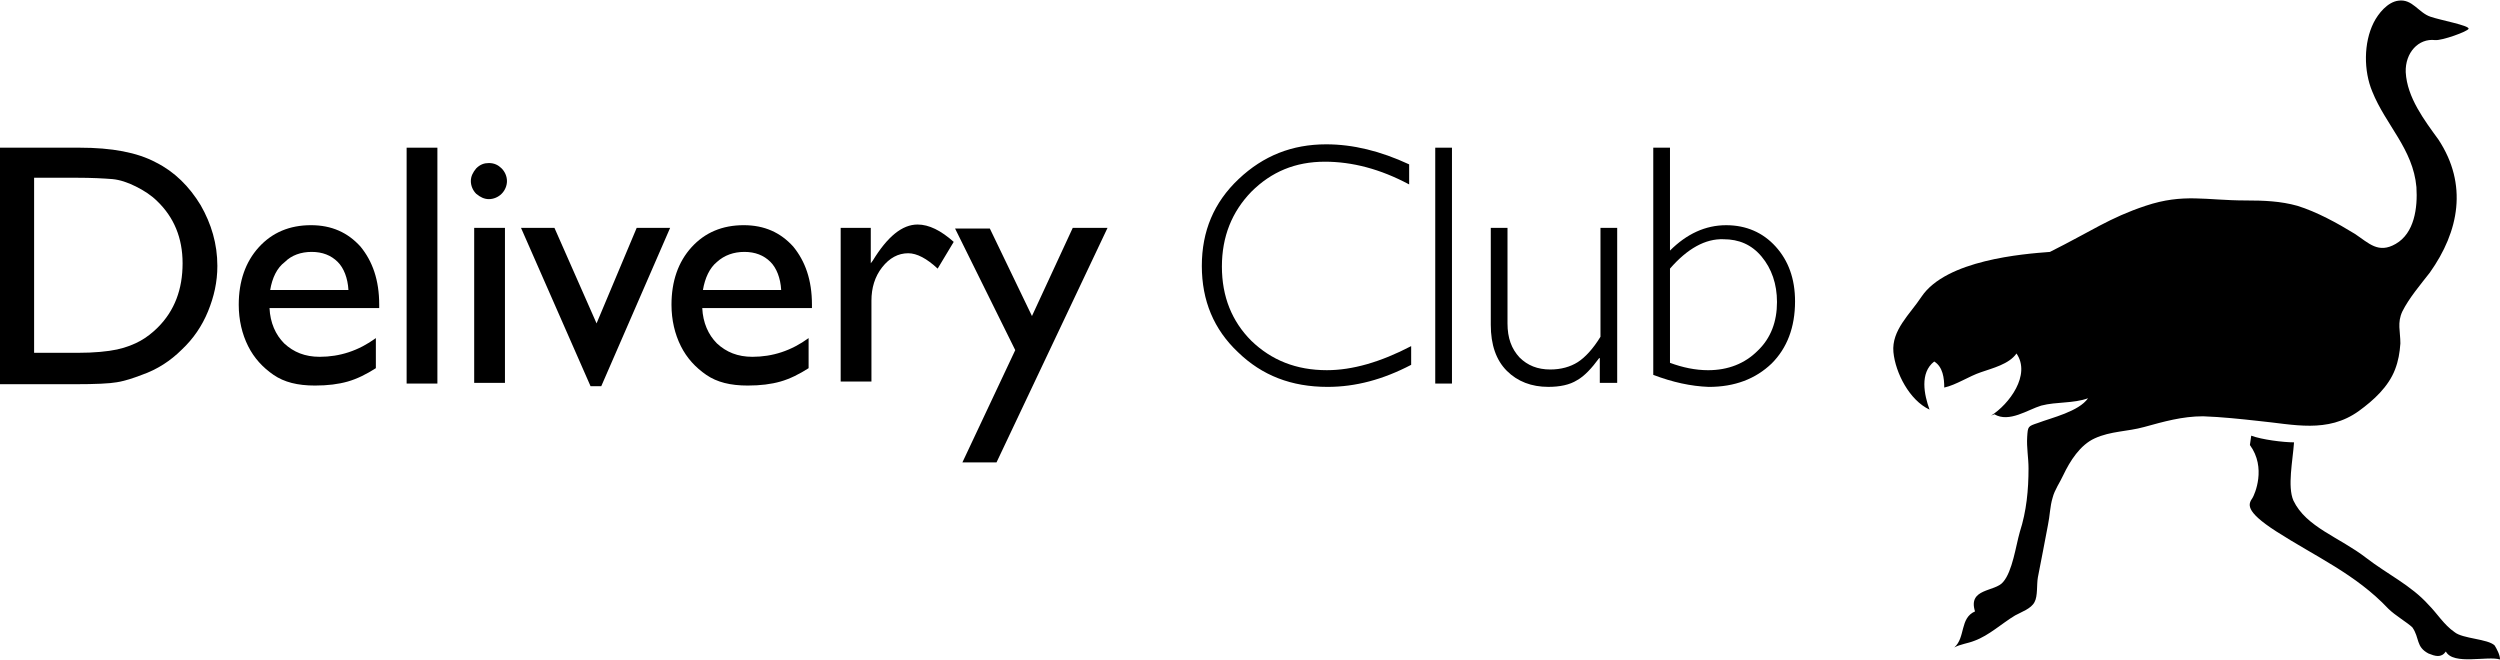
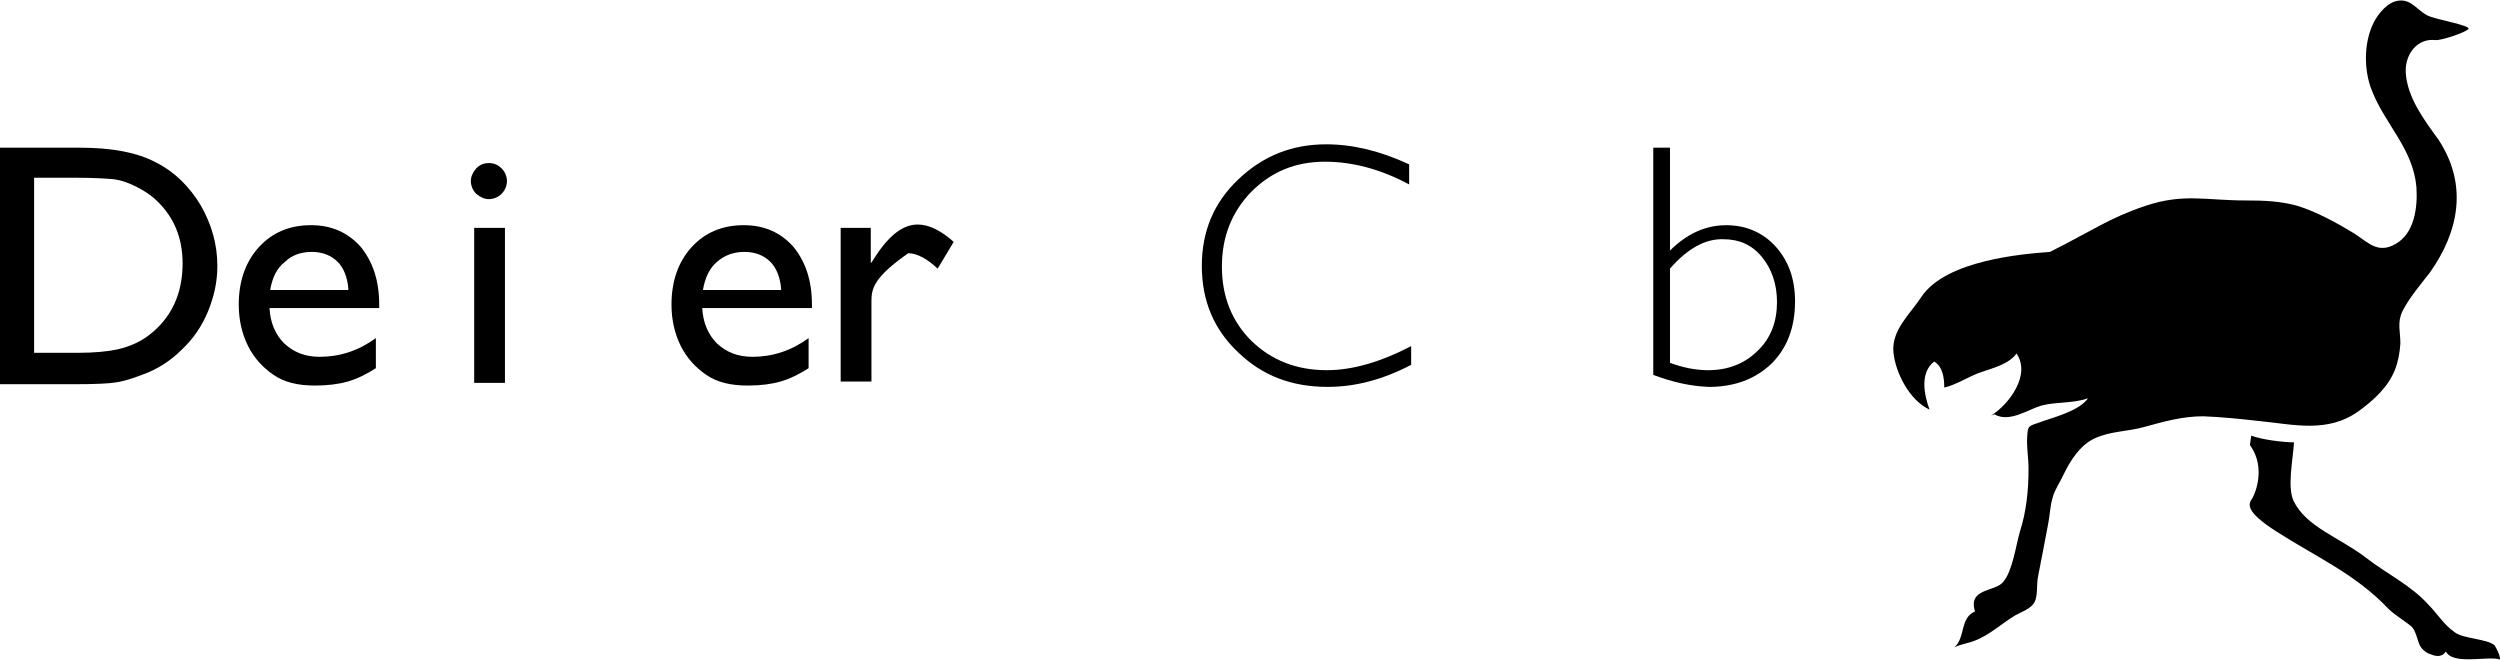
<svg xmlns="http://www.w3.org/2000/svg" width="163" height="43" viewBox="0 0 163 43" fill="none">
  <g clip-path="url(#clip0_24516_173709)">
    <path d="M129.818 27.099C130.995 26.358 132.434 24.441 131.475 23.047C130.995 23.744 129.905 24.006 129.164 24.267C128.379 24.528 127.55 25.095 126.765 25.269C126.765 24.659 126.678 23.918 126.111 23.57C125.152 24.31 125.457 25.748 125.806 26.707C124.498 26.097 123.582 24.31 123.451 22.96C123.32 21.522 124.541 20.477 125.283 19.344C126.896 16.948 131.911 16.556 133.655 16.425C136.359 15.074 137.536 14.203 139.891 13.419C142.376 12.591 143.815 13.07 146.432 13.07C147.609 13.07 148.699 13.114 149.789 13.419C151.054 13.811 152.406 14.552 153.539 15.249C154.455 15.858 155.066 16.556 156.199 15.902C157.42 15.205 157.638 13.55 157.551 12.199C157.333 9.716 155.545 8.147 154.673 5.969C154.106 4.618 154.106 2.789 154.76 1.482C155.066 0.872 155.676 0.131 156.374 0.044C157.29 -0.087 157.682 0.828 158.467 1.09C159.077 1.307 160.996 1.656 160.952 1.874C160.909 2.048 159.208 2.658 158.772 2.614C157.682 2.484 156.81 3.442 156.853 4.706C156.941 6.361 158.074 7.842 158.99 9.106C160.909 12.025 160.342 15.074 158.423 17.776C157.813 18.56 157.072 19.431 156.635 20.302C156.287 21.043 156.505 21.609 156.505 22.393C156.461 23.003 156.374 23.526 156.156 24.093C155.72 25.225 154.76 26.097 153.801 26.794C151.752 28.275 149.528 27.665 147.26 27.447C146.083 27.317 144.862 27.186 143.641 27.142C142.289 27.142 141.068 27.491 139.803 27.839C138.713 28.144 137.623 28.101 136.577 28.58C135.617 29.016 134.963 30.061 134.527 30.976C134.309 31.455 133.96 31.934 133.829 32.457C133.655 33.024 133.655 33.634 133.524 34.243C133.306 35.376 133.088 36.553 132.87 37.642C132.783 38.121 132.87 38.862 132.652 39.254C132.434 39.689 131.78 39.907 131.387 40.125C130.515 40.648 129.687 41.432 128.727 41.781C128.291 41.955 127.812 41.998 127.419 42.216C128.161 41.563 127.768 40.299 128.771 39.864C128.291 38.339 130.079 38.6 130.603 37.947C131.213 37.25 131.431 35.594 131.693 34.679C132.129 33.329 132.26 31.934 132.26 30.54C132.26 29.843 132.129 29.19 132.172 28.493C132.216 27.796 132.216 27.796 132.87 27.578C133.786 27.229 135.53 26.837 136.141 25.966C135.181 26.314 134.091 26.184 133.088 26.445C132.216 26.707 130.995 27.578 130.036 27.012M146.693 29.016C147.783 30.497 146.998 32.239 146.868 32.457C146.606 32.849 146.301 33.285 148.394 34.636C150.967 36.291 153.583 37.424 155.72 39.689C156.156 40.125 156.984 40.604 157.29 40.909C157.769 41.606 157.508 42.173 158.336 42.608C158.772 42.783 159.165 42.913 159.47 42.478C159.95 43.392 162.217 42.739 163.002 43C163.002 42.695 162.784 42.303 162.653 42.086C162.217 41.65 160.56 41.65 160.037 41.214C159.339 40.735 158.903 39.994 158.336 39.428C157.202 38.164 155.632 37.424 154.281 36.378C152.536 35.028 150.356 34.374 149.528 32.632C149.135 31.717 149.484 30.061 149.571 28.841C148.874 28.841 147.478 28.667 146.78 28.406L146.693 29.016Z" fill="black" />
    <path d="M0 24.964V9.629H5.189C7.282 9.629 8.939 9.934 10.16 10.587C11.381 11.197 12.341 12.156 13.082 13.376C13.78 14.595 14.172 15.902 14.172 17.34C14.172 18.386 13.954 19.344 13.562 20.303C13.169 21.261 12.602 22.089 11.861 22.786C11.12 23.527 10.248 24.093 9.245 24.442C8.678 24.659 8.154 24.834 7.631 24.921C7.151 25.008 6.236 25.051 4.84 25.051H0V24.964ZM4.971 11.589H2.224V23.004H5.058C6.148 23.004 7.021 22.917 7.631 22.786C8.242 22.655 8.765 22.437 9.157 22.22C9.55 22.002 9.942 21.697 10.291 21.348C11.381 20.259 11.905 18.865 11.905 17.166C11.905 15.51 11.338 14.16 10.248 13.114C9.855 12.722 9.375 12.417 8.852 12.156C8.329 11.894 7.806 11.72 7.326 11.677C6.759 11.633 6.018 11.589 4.971 11.589Z" fill="black" />
    <path d="M24.68 20.084H17.572C17.616 21.042 17.965 21.826 18.532 22.393C19.142 22.959 19.883 23.264 20.843 23.264C22.151 23.264 23.372 22.872 24.506 22.044V24.005C23.895 24.397 23.285 24.702 22.674 24.876C22.064 25.05 21.366 25.138 20.538 25.138C19.404 25.138 18.532 24.92 17.834 24.441C17.136 23.961 16.569 23.351 16.177 22.567C15.784 21.783 15.566 20.868 15.566 19.866C15.566 18.341 16.003 17.078 16.875 16.119C17.747 15.161 18.881 14.682 20.276 14.682C21.628 14.682 22.674 15.161 23.503 16.076C24.288 17.034 24.724 18.254 24.724 19.866V20.084H24.68ZM17.616 18.908H22.718C22.674 18.123 22.413 17.47 22.02 17.078C21.584 16.642 21.017 16.424 20.32 16.424C19.622 16.424 19.011 16.642 18.575 17.078C18.052 17.47 17.747 18.123 17.616 18.908Z" fill="black" />
-     <path d="M26.512 9.629H28.518V25.008H26.512V9.629Z" fill="black" />
    <path d="M31.877 10.631C32.225 10.631 32.487 10.762 32.705 10.979C32.923 11.197 33.054 11.502 33.054 11.807C33.054 12.112 32.923 12.417 32.705 12.635C32.487 12.853 32.182 12.983 31.877 12.983C31.571 12.983 31.31 12.853 31.048 12.635C30.83 12.417 30.699 12.112 30.699 11.807C30.699 11.502 30.83 11.241 31.048 10.979C31.31 10.718 31.571 10.631 31.877 10.631ZM30.917 14.857H32.923V24.964H30.917V14.857Z" fill="black" />
-     <path d="M41.513 14.855H43.693L39.202 25.181H38.504L33.969 14.855H36.149L38.896 21.085L41.513 14.855Z" fill="black" />
    <path d="M52.895 20.084H45.787C45.831 21.042 46.18 21.826 46.746 22.393C47.357 22.959 48.098 23.264 49.058 23.264C50.366 23.264 51.587 22.872 52.721 22.044V24.005C52.11 24.397 51.499 24.702 50.889 24.876C50.279 25.05 49.581 25.138 48.752 25.138C47.619 25.138 46.746 24.92 46.049 24.441C45.351 23.961 44.784 23.351 44.392 22.567C43.999 21.783 43.781 20.868 43.781 19.866C43.781 18.341 44.217 17.078 45.089 16.119C45.962 15.161 47.095 14.682 48.491 14.682C49.843 14.682 50.889 15.161 51.718 16.076C52.502 17.034 52.939 18.254 52.939 19.866V20.084H52.895ZM45.831 18.908H50.933C50.889 18.123 50.627 17.47 50.235 17.078C49.799 16.642 49.232 16.424 48.534 16.424C47.837 16.424 47.226 16.642 46.746 17.078C46.267 17.47 45.962 18.123 45.831 18.908Z" fill="black" />
-     <path d="M56.775 14.857V17.166L56.906 16.991C57.865 15.423 58.824 14.639 59.827 14.639C60.569 14.639 61.353 15.031 62.182 15.771L61.135 17.514C60.438 16.861 59.784 16.512 59.217 16.512C58.563 16.512 57.996 16.817 57.516 17.427C57.036 18.037 56.818 18.777 56.818 19.605V24.877H54.812V14.857H56.775Z" fill="black" />
-     <path d="M69.944 14.855H72.212L64.973 30.147H62.749L66.194 22.828L62.27 14.899H64.537L67.284 20.606L69.944 14.855Z" fill="black" />
+     <path d="M56.775 14.857V17.166L56.906 16.991C57.865 15.423 58.824 14.639 59.827 14.639C60.569 14.639 61.353 15.031 62.182 15.771L61.135 17.514C60.438 16.861 59.784 16.512 59.217 16.512C57.036 18.037 56.818 18.777 56.818 19.605V24.877H54.812V14.857H56.775Z" fill="black" />
    <path d="M91.877 10.717V12.024C90.002 11.022 88.171 10.543 86.383 10.543C84.464 10.543 82.894 11.196 81.586 12.503C80.322 13.81 79.668 15.422 79.668 17.383C79.668 19.343 80.322 20.955 81.586 22.219C82.894 23.482 84.508 24.136 86.514 24.136C88.171 24.136 90.002 23.613 92.008 22.567V23.787C90.177 24.745 88.389 25.225 86.557 25.225C84.203 25.225 82.284 24.484 80.714 22.959C79.144 21.478 78.359 19.605 78.359 17.339C78.359 15.074 79.144 13.2 80.758 11.676C82.371 10.151 84.246 9.41 86.47 9.41C88.214 9.41 90.002 9.846 91.877 10.717Z" fill="black" />
-     <path d="M94.668 9.629V25.008H93.578V9.629H94.668Z" fill="black" />
-     <path d="M104.307 25.006V23.351H104.263C103.784 24.004 103.304 24.527 102.824 24.789C102.345 25.094 101.691 25.224 100.949 25.224C99.859 25.224 98.944 24.876 98.246 24.179C97.548 23.482 97.199 22.48 97.199 21.173V14.855H98.289V21.085C98.289 22.044 98.551 22.741 99.074 23.307C99.598 23.83 100.252 24.091 101.08 24.091C101.778 24.091 102.388 23.917 102.868 23.612C103.348 23.307 103.871 22.741 104.351 21.957V14.855H105.441V24.963H104.307V25.006Z" fill="black" />
    <path d="M107.793 24.442V9.629H108.883V16.338C109.973 15.249 111.194 14.683 112.546 14.683C113.854 14.683 114.944 15.162 115.773 16.077C116.601 16.992 117.037 18.168 117.037 19.649C117.037 21.348 116.514 22.699 115.511 23.701C114.465 24.703 113.113 25.226 111.412 25.226C110.235 25.182 109.058 24.921 107.793 24.442ZM108.883 17.514V23.657C109.712 23.962 110.54 24.137 111.369 24.137C112.677 24.137 113.767 23.701 114.596 22.873C115.468 22.045 115.86 20.956 115.86 19.693C115.86 18.516 115.511 17.514 114.857 16.73C114.203 15.946 113.375 15.598 112.372 15.598C111.194 15.554 110.017 16.207 108.883 17.514Z" fill="black" />
  </g>
  <defs>
    <clipPath id="clip0_24516_173709">
      <rect width="163" height="43" fill="white" />
    </clipPath>
  </defs>
</svg>